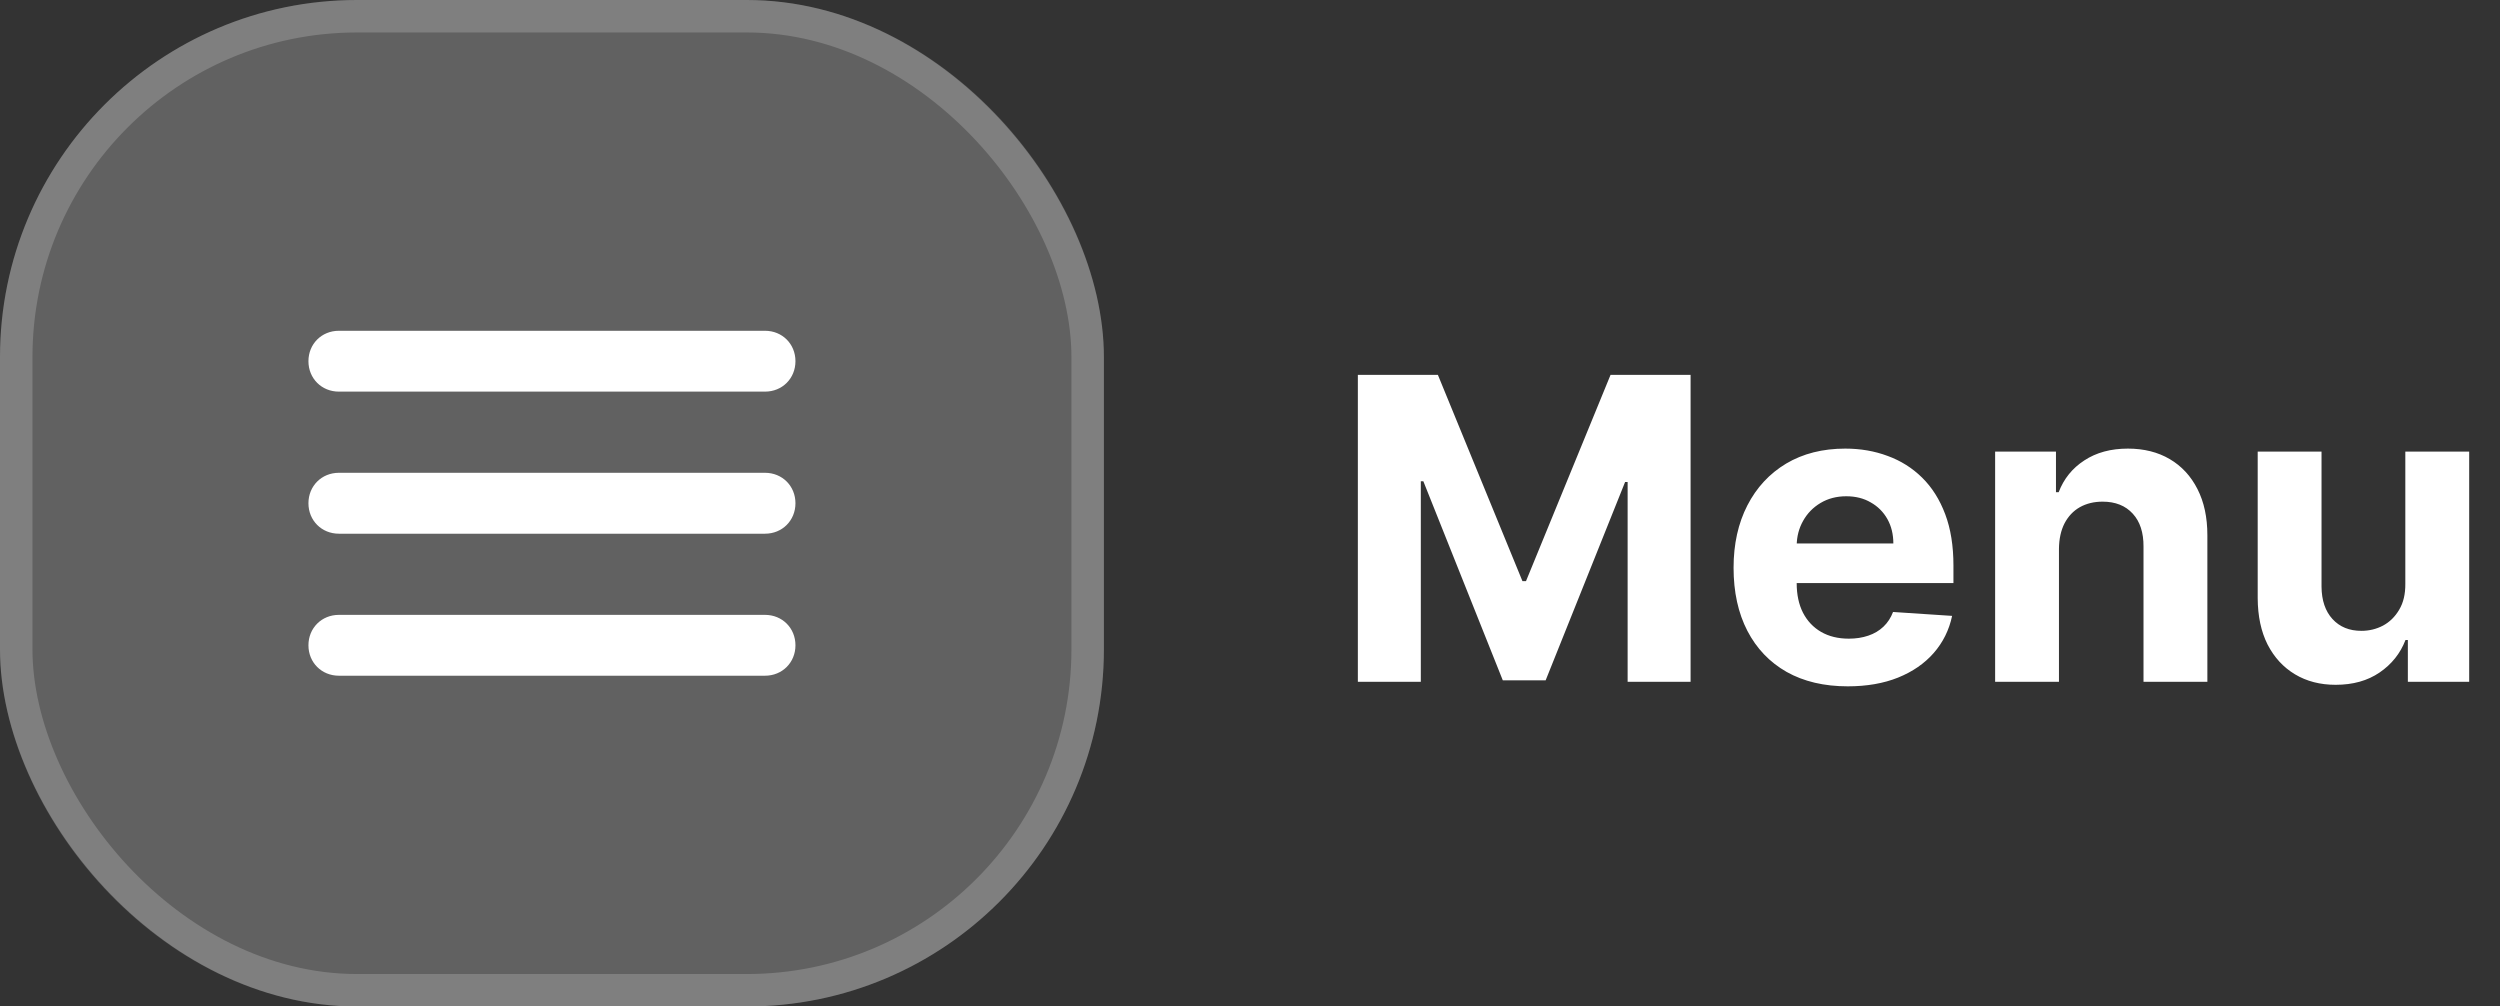
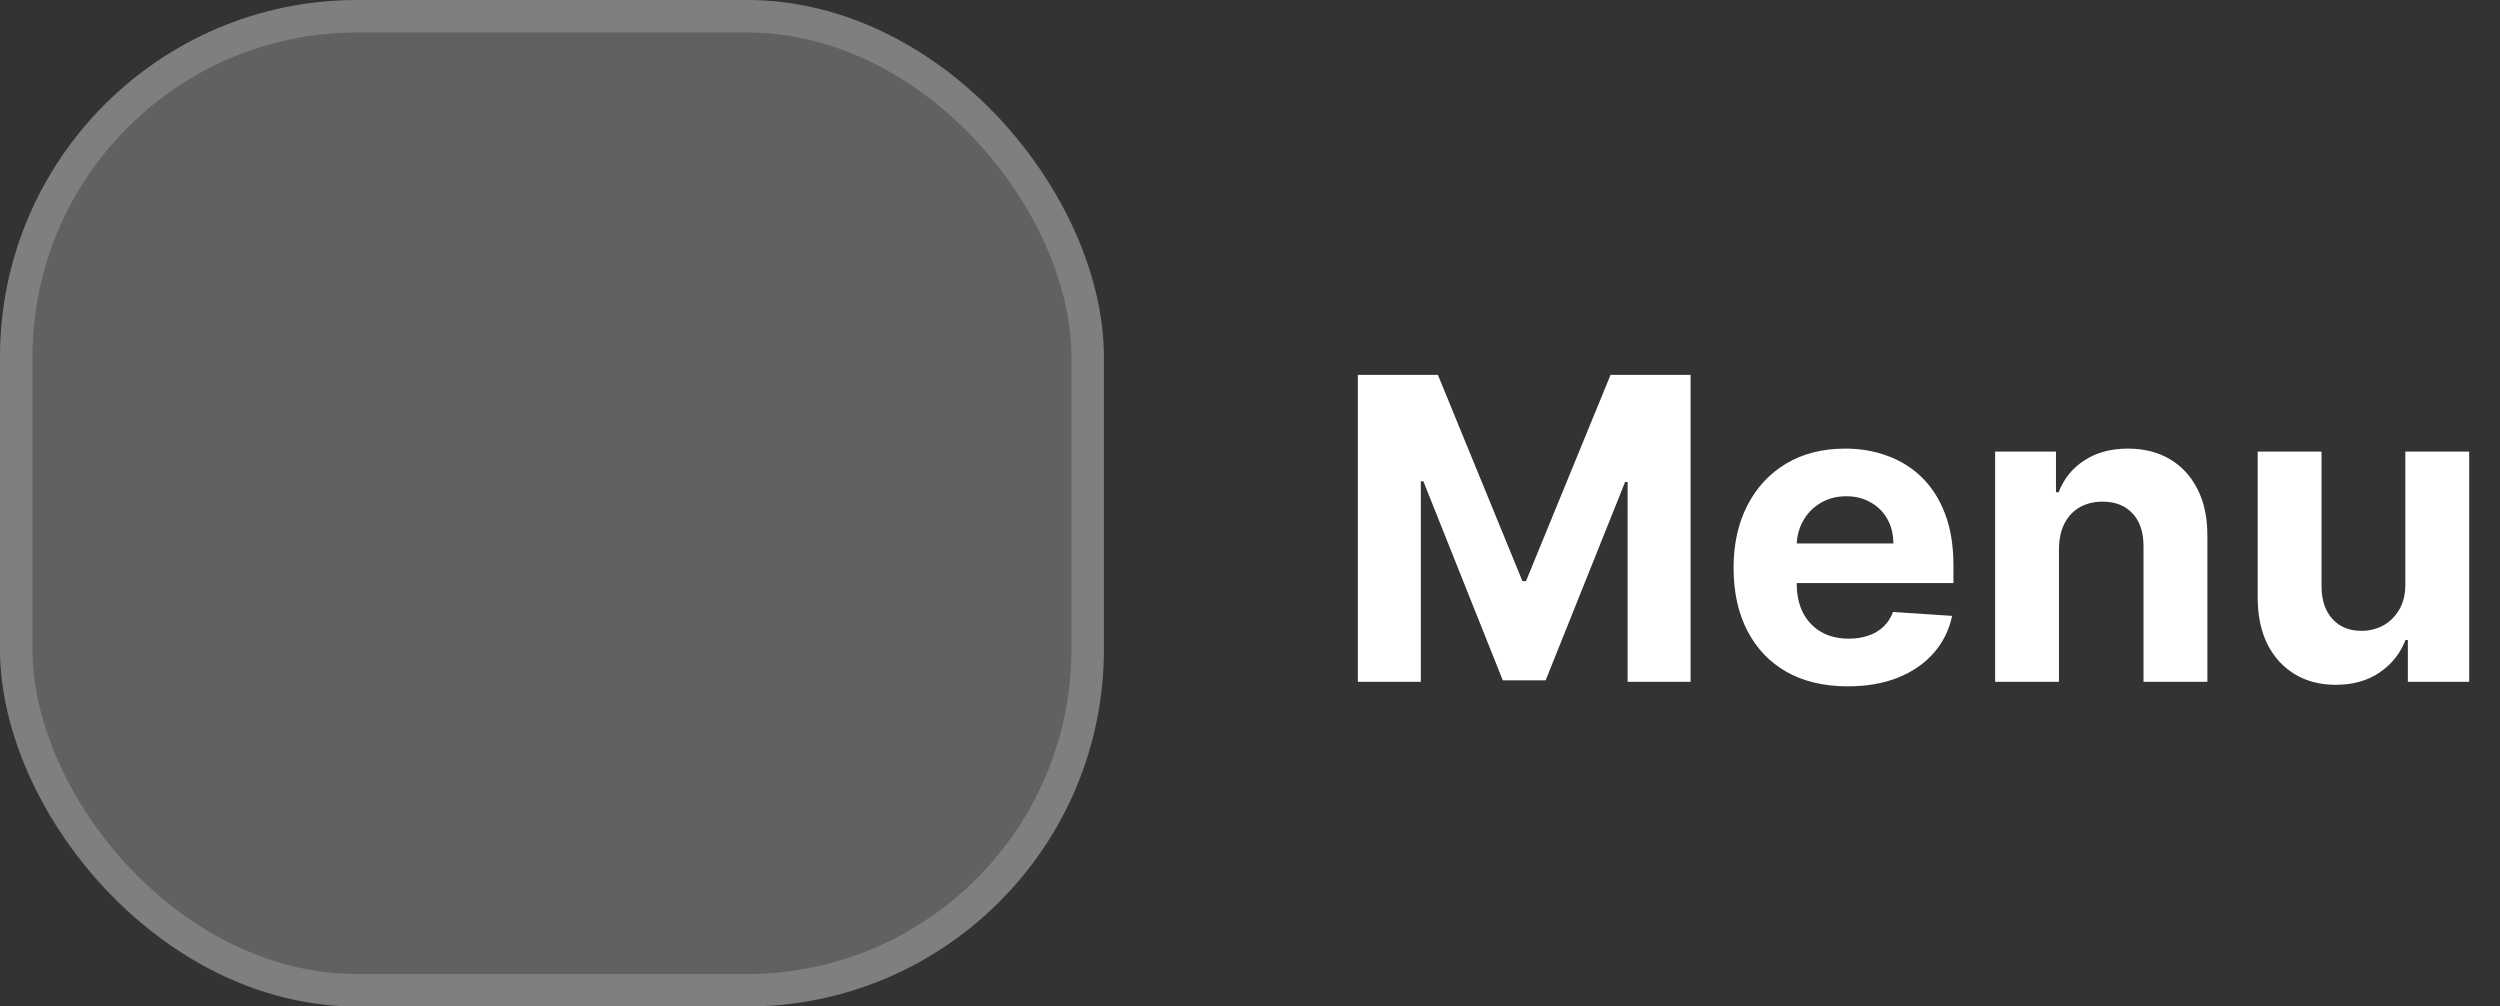
<svg xmlns="http://www.w3.org/2000/svg" width="77" height="31" viewBox="0 0 77 31" fill="none">
  <rect x="0" y="0" width="77" height="31" fill="#333333" stroke="none" />
  <rect width="34" height="31" rx="11" fill="white" fill-opacity="0.23" />
  <rect x="0.5" y="0.5" width="33" height="30" rx="10.5" stroke="white" stroke-opacity="0.19" />
-   <path d="M23.562 12.062H10.438C9.906 12.062 9.5 11.656 9.5 11.125C9.5 10.594 9.906 10.188 10.438 10.188H23.562C24.094 10.188 24.5 10.594 24.5 11.125C24.5 11.656 24.094 12.062 23.562 12.062ZM23.562 16.438H10.438C9.906 16.438 9.5 16.031 9.5 15.5C9.5 14.969 9.906 14.562 10.438 14.562H23.562C24.094 14.562 24.5 14.969 24.5 15.5C24.5 16.031 24.094 16.438 23.562 16.438ZM23.562 20.812H10.438C9.906 20.812 9.5 20.406 9.5 19.875C9.5 19.344 9.906 18.938 10.438 18.938H23.562C24.094 18.938 24.5 19.344 24.5 19.875C24.5 20.406 24.094 20.812 23.562 20.812Z" fill="white" />
  <path d="M41.822 11.546H44.287L46.891 17.898H47.001L49.605 11.546H52.07V21H50.131V14.846H50.053L47.606 20.954H46.286L43.839 14.823H43.761V21H41.822V11.546ZM56.912 21.139C56.182 21.139 55.555 20.991 55.028 20.695C54.505 20.397 54.102 19.975 53.819 19.43C53.536 18.883 53.394 18.235 53.394 17.487C53.394 16.758 53.536 16.117 53.819 15.566C54.102 15.015 54.501 14.586 55.014 14.278C55.532 13.971 56.138 13.817 56.833 13.817C57.301 13.817 57.737 13.892 58.14 14.043C58.546 14.191 58.9 14.414 59.202 14.712C59.506 15.011 59.743 15.386 59.913 15.839C60.082 16.288 60.166 16.814 60.166 17.418V17.958H54.179V16.739H58.315C58.315 16.456 58.254 16.205 58.131 15.986C58.008 15.768 57.837 15.597 57.618 15.474C57.403 15.348 57.152 15.285 56.866 15.285C56.567 15.285 56.303 15.354 56.072 15.492C55.844 15.628 55.665 15.811 55.536 16.042C55.407 16.27 55.341 16.524 55.338 16.804V17.962C55.338 18.313 55.402 18.616 55.532 18.872C55.664 19.127 55.85 19.324 56.09 19.463C56.33 19.601 56.615 19.671 56.944 19.671C57.163 19.671 57.363 19.64 57.544 19.578C57.726 19.517 57.881 19.424 58.011 19.301C58.14 19.178 58.238 19.027 58.306 18.849L60.125 18.969C60.033 19.406 59.843 19.787 59.557 20.114C59.274 20.437 58.908 20.689 58.458 20.871C58.012 21.049 57.497 21.139 56.912 21.139ZM63.416 16.901V21H61.45V13.909H63.324V15.16H63.407C63.564 14.748 63.827 14.421 64.197 14.181C64.566 13.938 65.014 13.817 65.54 13.817C66.032 13.817 66.462 13.925 66.828 14.14C67.194 14.355 67.479 14.663 67.682 15.063C67.885 15.46 67.987 15.934 67.987 16.485V21H66.02V16.836C66.023 16.402 65.912 16.063 65.688 15.82C65.463 15.574 65.154 15.451 64.76 15.451C64.495 15.451 64.261 15.508 64.058 15.622C63.858 15.736 63.701 15.902 63.587 16.12C63.477 16.336 63.419 16.596 63.416 16.901ZM74.084 17.981V13.909H76.051V21H74.162V19.712H74.089C73.929 20.128 73.662 20.461 73.29 20.714C72.921 20.966 72.47 21.092 71.937 21.092C71.463 21.092 71.046 20.985 70.686 20.769C70.326 20.554 70.045 20.247 69.841 19.851C69.641 19.453 69.54 18.978 69.537 18.424V13.909H71.503V18.073C71.507 18.492 71.619 18.823 71.84 19.066C72.062 19.309 72.359 19.43 72.731 19.43C72.968 19.43 73.19 19.377 73.396 19.269C73.602 19.158 73.769 18.995 73.895 18.779C74.024 18.564 74.087 18.298 74.084 17.981Z" fill="white" />
</svg>